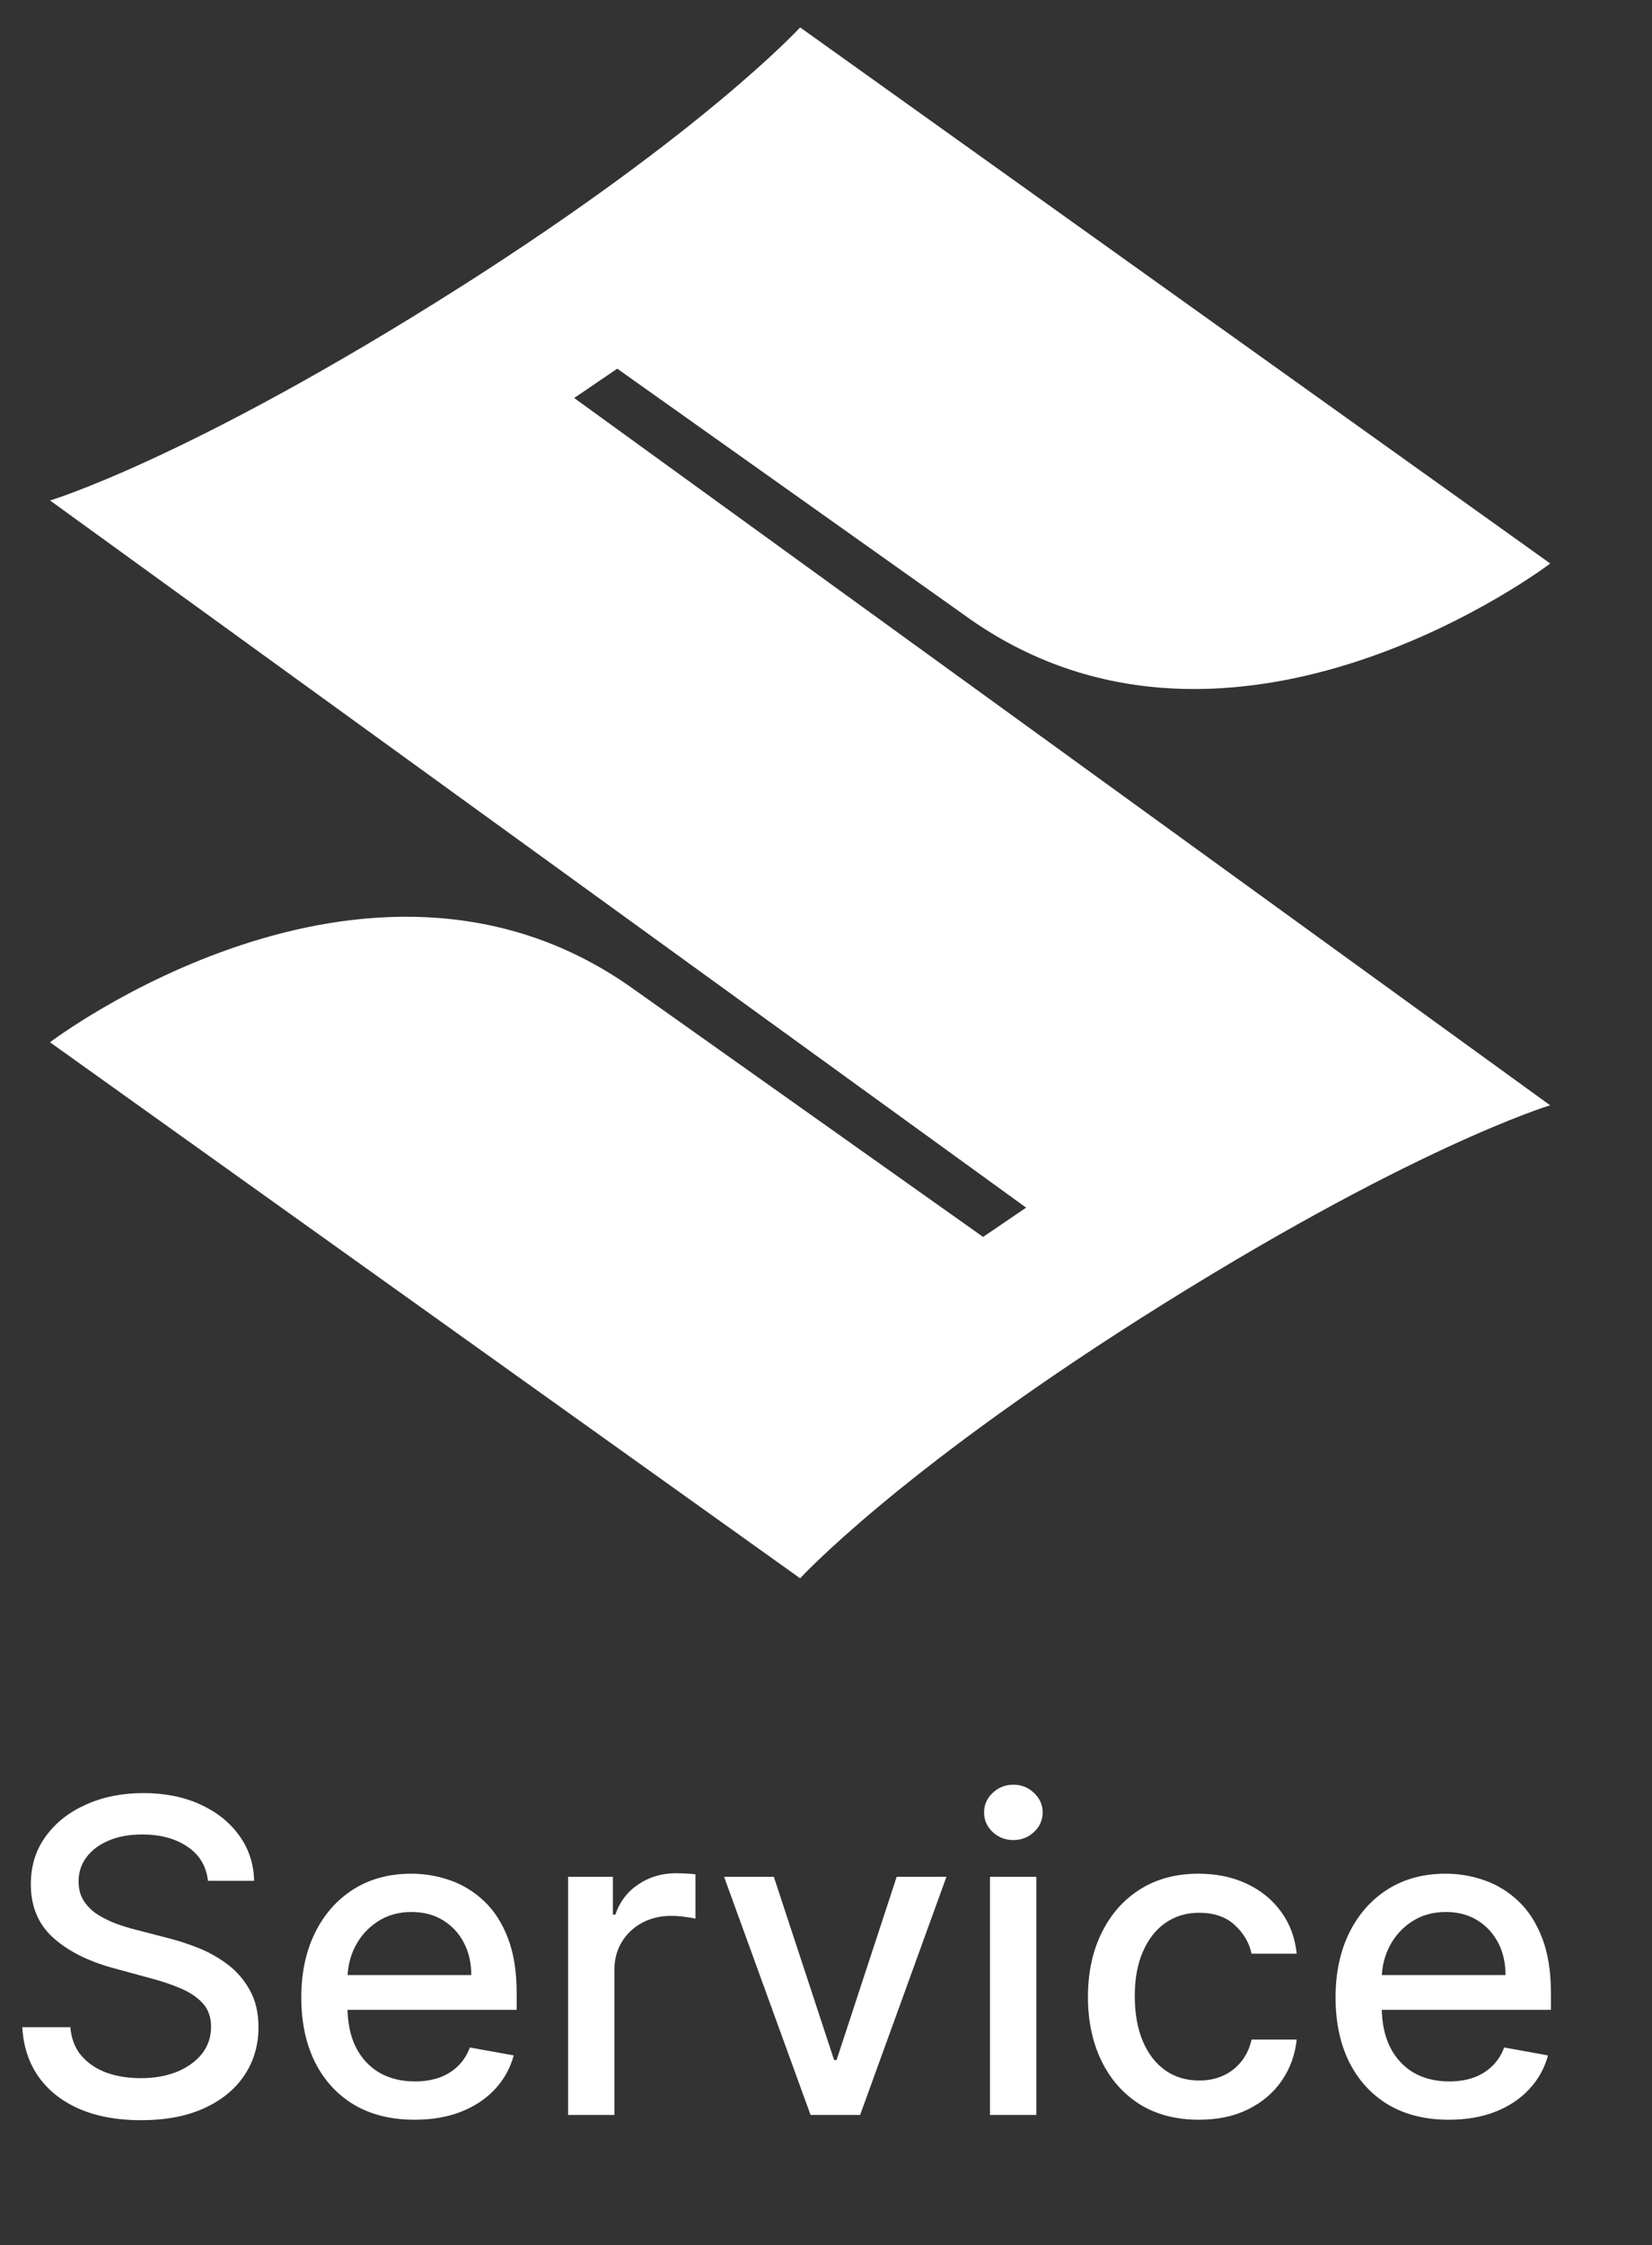
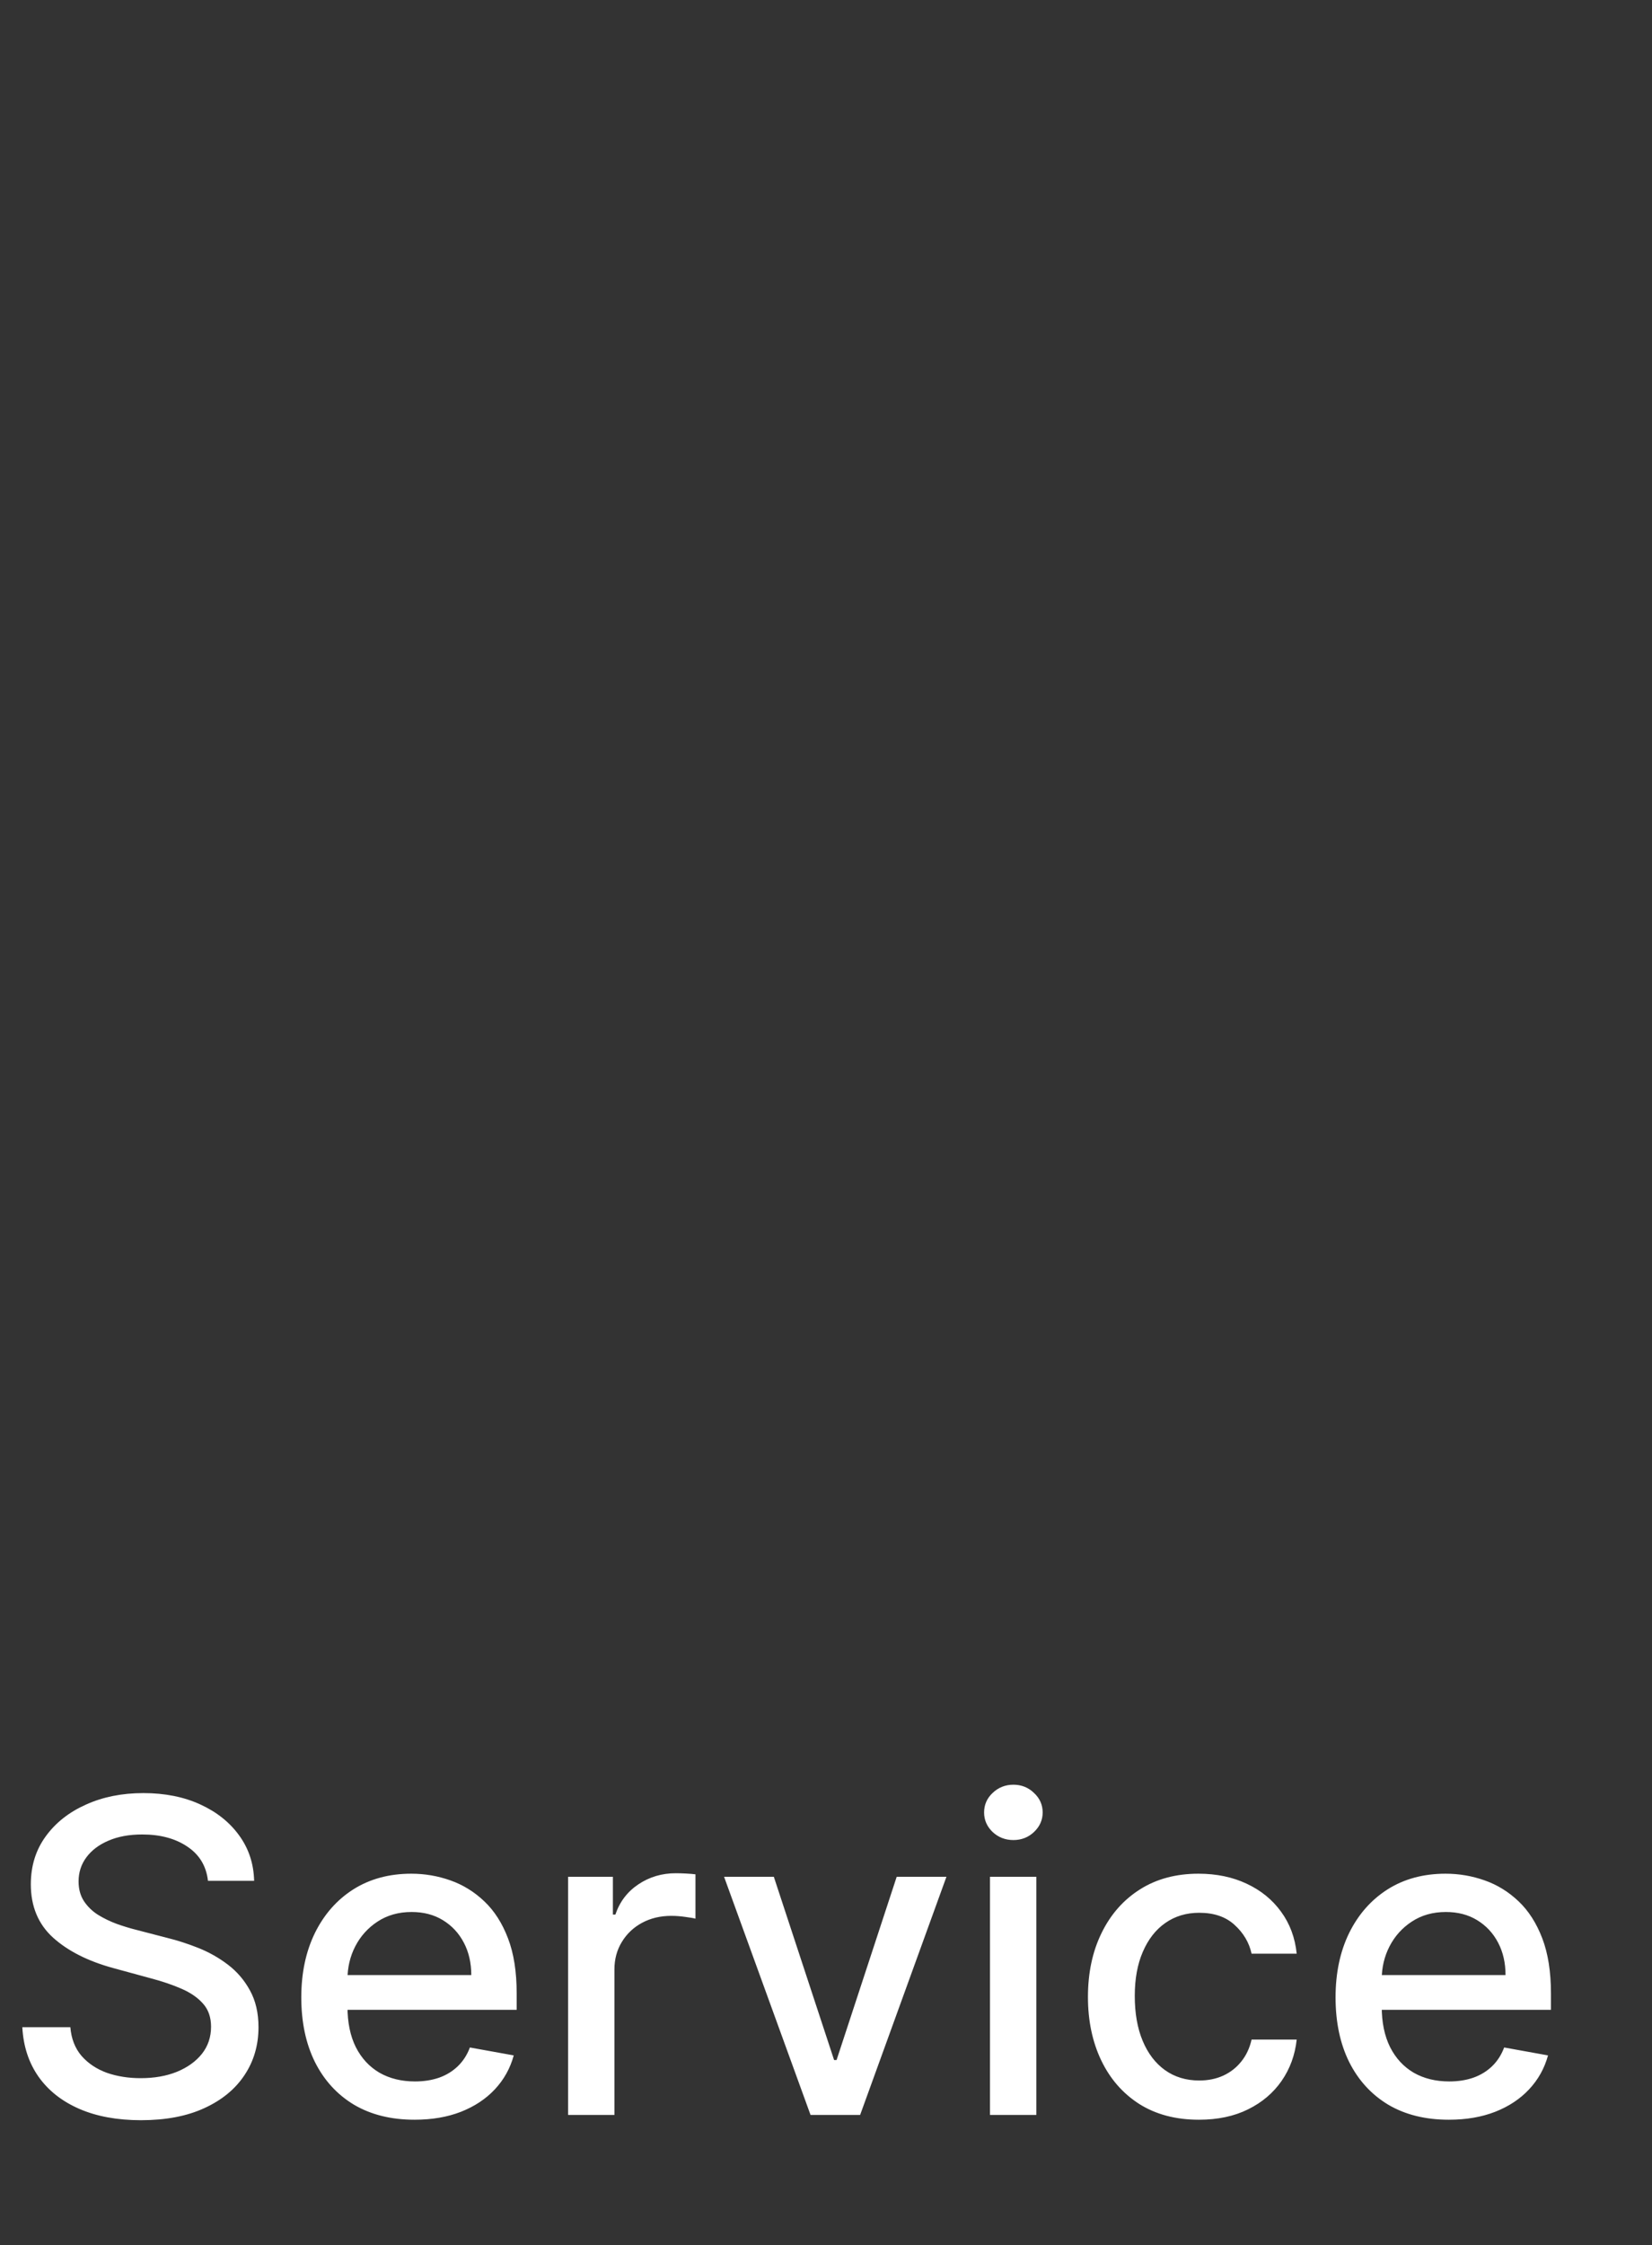
<svg xmlns="http://www.w3.org/2000/svg" width="53" height="72" viewBox="0 0 53 72" fill="none">
  <rect x="0" y="0" width="53" height="72" fill="#333333" stroke="none" />
-   <path d="M36.533 42.315C28.725 47.279 25.67 50.615 25.67 50.615L1.604 33.425C1.604 33.425 11.726 25.726 20.189 31.622L31.54 39.667L32.921 38.728L1.606 16.05C1.606 16.05 6.11 14.704 14.806 9.181C22.615 4.213 25.67 0.879 25.67 0.879L49.736 18.071C49.736 18.071 39.614 25.77 31.149 19.874L19.803 11.823L18.421 12.764L49.732 35.446C49.732 35.446 45.233 36.791 36.533 42.315Z" fill="white" />
  <path d="M6.672 60.317C6.619 59.846 6.4 59.481 6.016 59.223C5.631 58.961 5.147 58.83 4.564 58.83C4.146 58.83 3.785 58.896 3.48 59.029C3.175 59.158 2.938 59.337 2.769 59.566C2.603 59.791 2.521 60.048 2.521 60.337C2.521 60.578 2.577 60.787 2.69 60.963C2.806 61.139 2.956 61.286 3.142 61.405C3.331 61.521 3.533 61.619 3.749 61.699C3.964 61.775 4.171 61.838 4.37 61.888L5.364 62.146C5.689 62.226 6.022 62.333 6.364 62.469C6.705 62.605 7.022 62.784 7.313 63.006C7.605 63.228 7.84 63.503 8.019 63.831C8.201 64.16 8.293 64.552 8.293 65.01C8.293 65.587 8.143 66.099 7.845 66.546C7.55 66.993 7.121 67.347 6.558 67.605C5.997 67.864 5.32 67.993 4.524 67.993C3.762 67.993 3.102 67.872 2.545 67.63C1.989 67.388 1.553 67.045 1.238 66.601C0.923 66.153 0.749 65.623 0.716 65.01H2.257C2.287 65.378 2.406 65.684 2.615 65.93C2.827 66.171 3.097 66.352 3.425 66.472C3.757 66.588 4.12 66.645 4.514 66.645C4.948 66.645 5.335 66.578 5.673 66.442C6.014 66.302 6.282 66.11 6.478 65.865C6.674 65.616 6.771 65.326 6.771 64.995C6.771 64.693 6.685 64.446 6.513 64.254C6.344 64.062 6.113 63.903 5.822 63.777C5.533 63.651 5.207 63.54 4.842 63.444L3.639 63.116C2.824 62.894 2.178 62.567 1.7 62.136C1.226 61.705 0.989 61.135 0.989 60.426C0.989 59.839 1.148 59.327 1.467 58.89C1.785 58.452 2.216 58.113 2.759 57.871C3.303 57.625 3.916 57.503 4.599 57.503C5.288 57.503 5.896 57.624 6.423 57.866C6.954 58.108 7.371 58.441 7.676 58.865C7.981 59.286 8.14 59.77 8.153 60.317H6.672ZM13.3 67.978C12.548 67.978 11.9 67.817 11.356 67.496C10.816 67.171 10.399 66.715 10.104 66.128C9.812 65.538 9.666 64.847 9.666 64.055C9.666 63.273 9.812 62.584 10.104 61.987C10.399 61.391 10.809 60.925 11.336 60.59C11.867 60.255 12.487 60.088 13.196 60.088C13.627 60.088 14.044 60.159 14.449 60.302C14.853 60.444 15.216 60.668 15.537 60.973C15.859 61.278 16.113 61.674 16.298 62.161C16.484 62.645 16.576 63.233 16.576 63.926V64.453H10.506V63.339H15.12C15.12 62.948 15.04 62.602 14.881 62.3C14.722 61.995 14.498 61.755 14.21 61.579C13.925 61.404 13.59 61.316 13.206 61.316C12.788 61.316 12.424 61.419 12.112 61.624C11.804 61.826 11.565 62.092 11.396 62.42C11.23 62.744 11.148 63.097 11.148 63.479V64.349C11.148 64.859 11.237 65.293 11.416 65.651C11.598 66.009 11.852 66.282 12.177 66.472C12.502 66.657 12.881 66.75 13.315 66.75C13.597 66.75 13.854 66.71 14.086 66.63C14.318 66.548 14.518 66.425 14.687 66.263C14.856 66.1 14.986 65.9 15.075 65.661L16.482 65.915C16.369 66.329 16.167 66.692 15.876 67.003C15.587 67.312 15.224 67.552 14.787 67.724C14.353 67.893 13.857 67.978 13.3 67.978ZM18.226 67.824V60.187H19.663V61.4H19.742C19.881 60.989 20.127 60.666 20.478 60.431C20.833 60.192 21.234 60.073 21.681 60.073C21.774 60.073 21.883 60.076 22.009 60.083C22.139 60.09 22.24 60.098 22.312 60.108V61.53C22.253 61.513 22.147 61.495 21.994 61.475C21.842 61.452 21.689 61.44 21.537 61.44C21.186 61.44 20.872 61.515 20.597 61.664C20.326 61.81 20.11 62.014 19.951 62.275C19.792 62.534 19.712 62.829 19.712 63.16V67.824H18.226ZM30.364 60.187L27.595 67.824H26.004L23.23 60.187H24.826L26.76 66.064H26.839L28.768 60.187H30.364ZM31.761 67.824V60.187H33.248V67.824H31.761ZM32.512 59.009C32.253 59.009 32.031 58.923 31.846 58.751C31.663 58.575 31.572 58.366 31.572 58.124C31.572 57.879 31.663 57.67 31.846 57.498C32.031 57.322 32.253 57.234 32.512 57.234C32.77 57.234 32.991 57.322 33.173 57.498C33.358 57.67 33.451 57.879 33.451 58.124C33.451 58.366 33.358 58.575 33.173 58.751C32.991 58.923 32.77 59.009 32.512 59.009ZM38.464 67.978C37.725 67.978 37.089 67.811 36.555 67.476C36.025 67.138 35.617 66.672 35.332 66.079C35.047 65.485 34.904 64.806 34.904 64.04C34.904 63.265 35.05 62.58 35.342 61.987C35.633 61.391 36.044 60.925 36.575 60.59C37.105 60.255 37.73 60.088 38.449 60.088C39.029 60.088 39.546 60.196 40 60.411C40.454 60.623 40.821 60.922 41.099 61.306C41.381 61.69 41.548 62.139 41.601 62.653H40.154C40.075 62.295 39.892 61.987 39.607 61.729C39.326 61.47 38.948 61.341 38.474 61.341C38.06 61.341 37.697 61.45 37.385 61.669C37.077 61.884 36.837 62.193 36.664 62.594C36.492 62.991 36.406 63.462 36.406 64.005C36.406 64.562 36.49 65.043 36.659 65.447C36.828 65.852 37.067 66.165 37.375 66.387C37.687 66.609 38.053 66.72 38.474 66.72C38.756 66.72 39.011 66.669 39.239 66.566C39.471 66.46 39.665 66.309 39.821 66.114C39.98 65.918 40.091 65.683 40.154 65.407H41.601C41.548 65.901 41.387 66.342 41.119 66.73C40.85 67.118 40.491 67.423 40.04 67.645C39.593 67.867 39.067 67.978 38.464 67.978ZM46.482 67.978C45.73 67.978 45.082 67.817 44.538 67.496C43.998 67.171 43.58 66.715 43.285 66.128C42.993 65.538 42.848 64.847 42.848 64.055C42.848 63.273 42.993 62.584 43.285 61.987C43.58 61.391 43.991 60.925 44.518 60.59C45.048 60.255 45.668 60.088 46.377 60.088C46.808 60.088 47.226 60.159 47.63 60.302C48.035 60.444 48.398 60.668 48.719 60.973C49.041 61.278 49.294 61.674 49.48 62.161C49.665 62.645 49.758 63.233 49.758 63.926V64.453H43.688V63.339H48.301C48.301 62.948 48.222 62.602 48.063 62.3C47.904 61.995 47.68 61.755 47.392 61.579C47.107 61.404 46.772 61.316 46.387 61.316C45.97 61.316 45.605 61.419 45.294 61.624C44.985 61.826 44.747 62.092 44.578 62.42C44.412 62.744 44.329 63.097 44.329 63.479V64.349C44.329 64.859 44.419 65.293 44.598 65.651C44.78 66.009 45.033 66.282 45.358 66.472C45.683 66.657 46.063 66.75 46.497 66.75C46.779 66.75 47.035 66.71 47.267 66.63C47.499 66.548 47.7 66.425 47.869 66.263C48.038 66.1 48.167 65.9 48.257 65.661L49.664 65.915C49.551 66.329 49.349 66.692 49.057 67.003C48.769 67.312 48.406 67.552 47.968 67.724C47.534 67.893 47.039 67.978 46.482 67.978Z" fill="white" />
</svg>